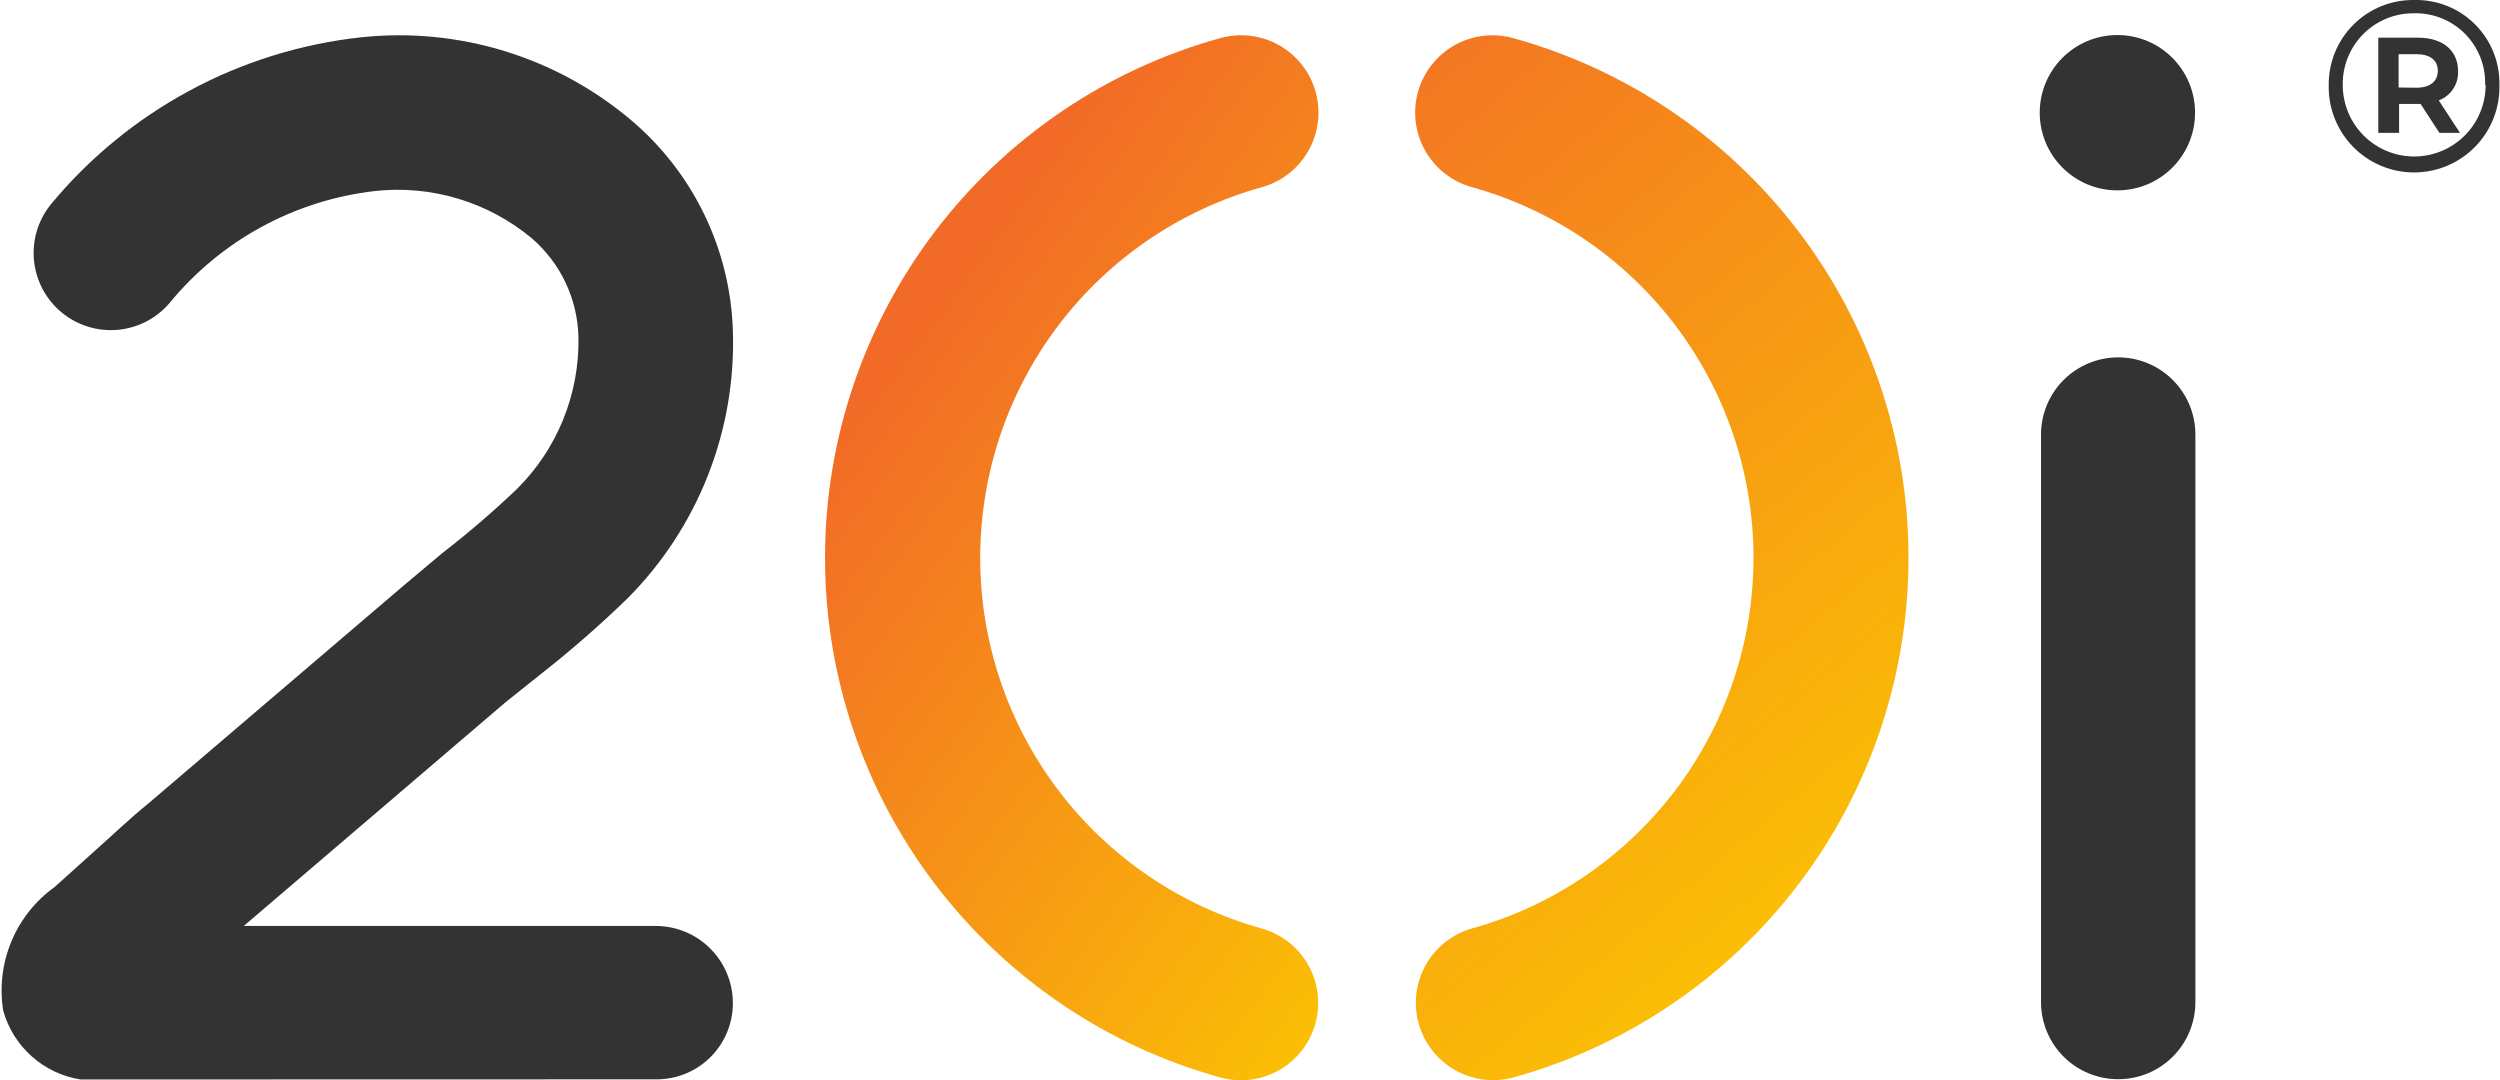
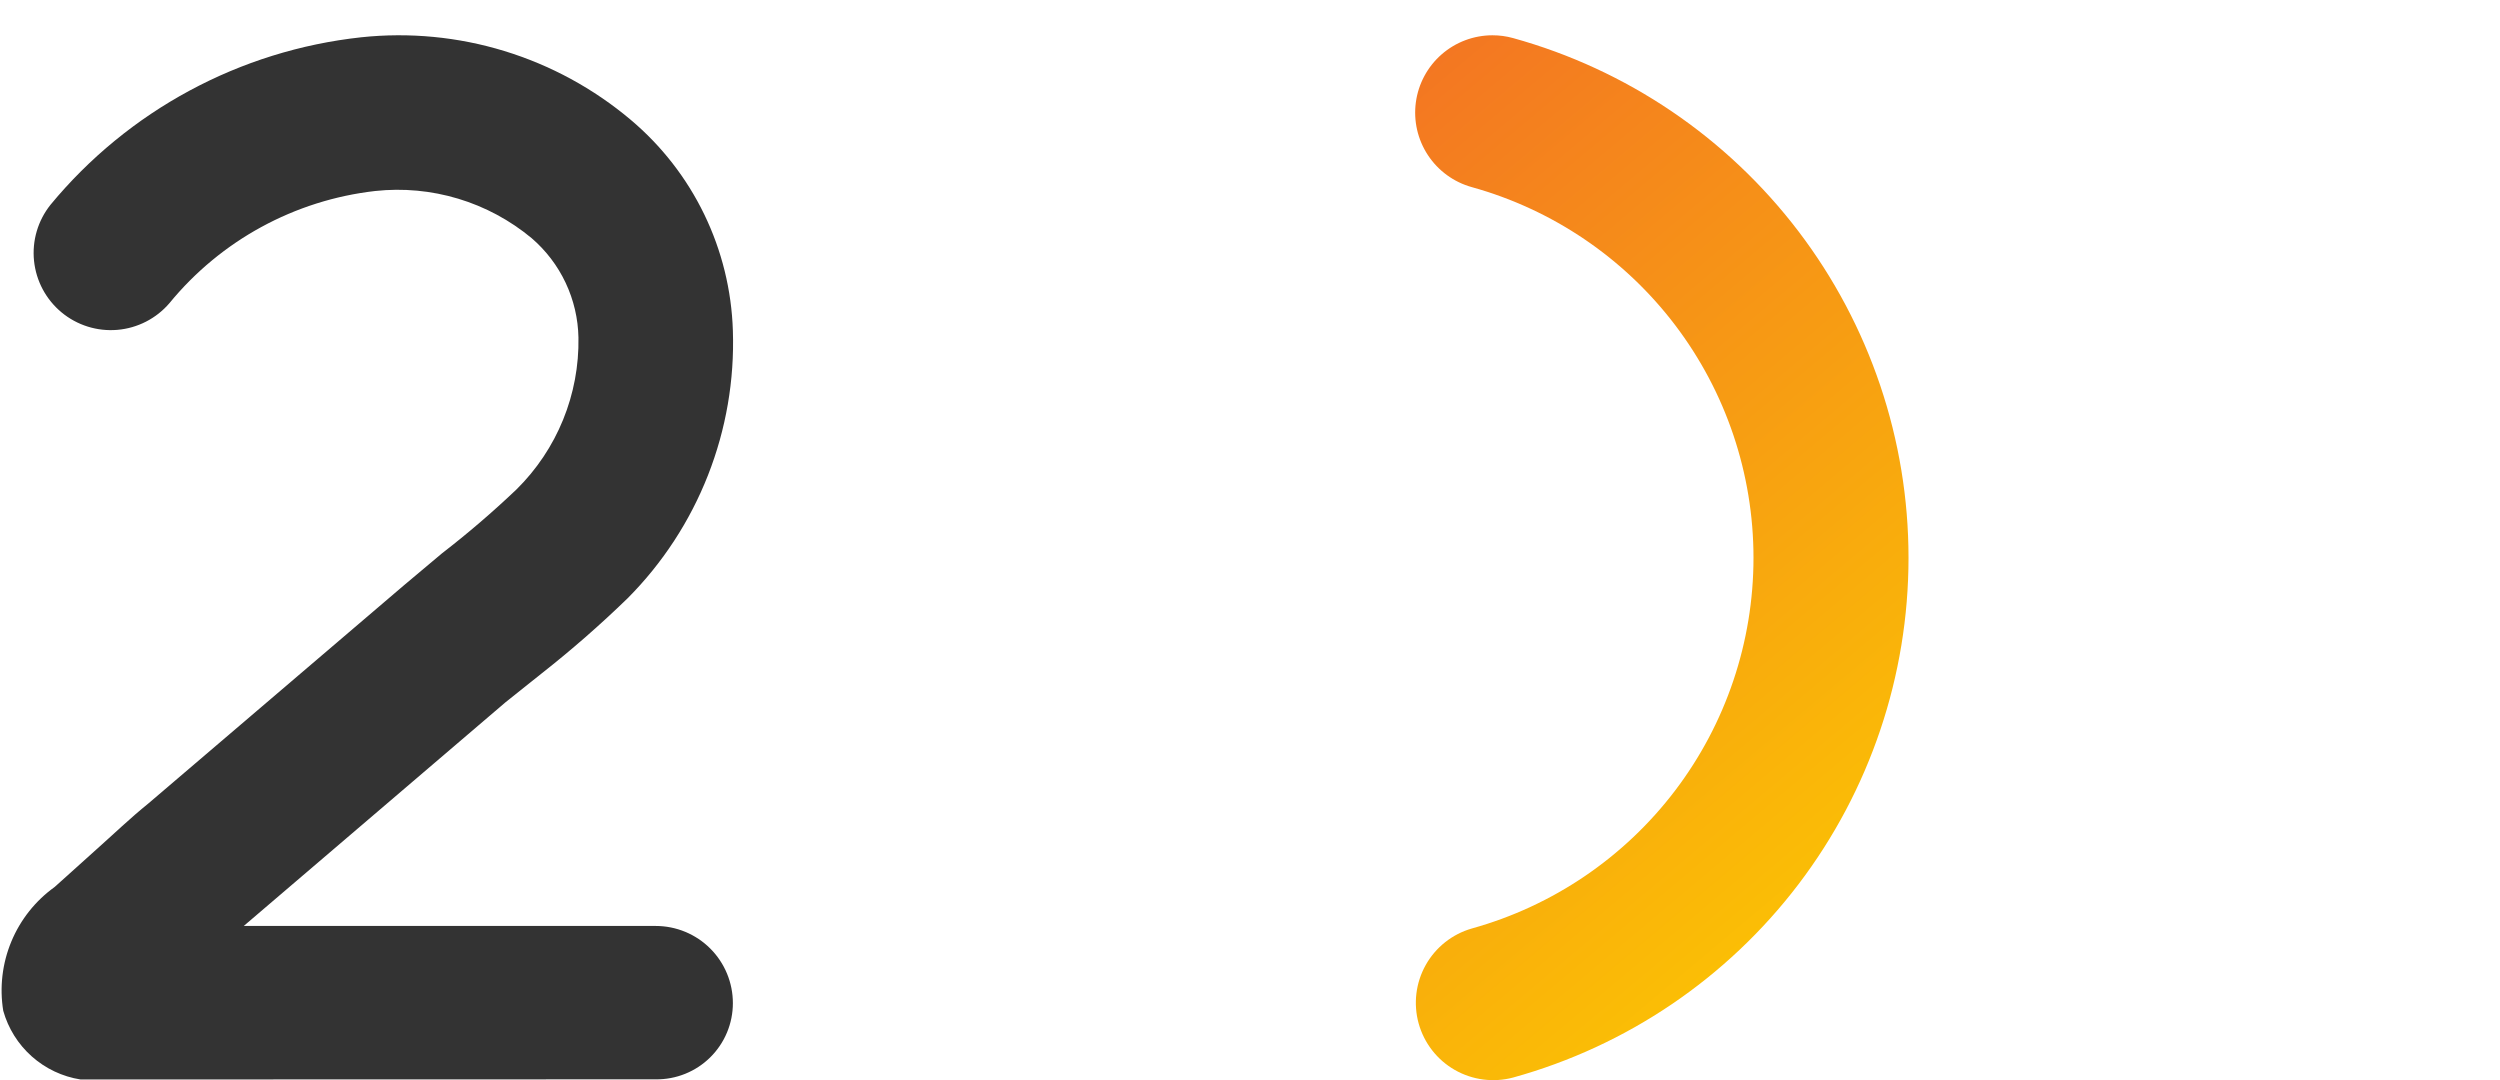
<svg xmlns="http://www.w3.org/2000/svg" width="2499" height="1080" viewBox="0 0 2499 1080" fill="none">
  <g clip-path="url(#clip0_2268_4504)">
-     <path d="M1261.35 928.162C1180.38 905.643 1109.02 857.224 1058.18 790.311C1007.34 723.397 979.814 641.673 979.814 557.635C979.814 473.597 1007.34 391.873 1058.18 324.959C1109.02 258.046 1180.38 209.627 1261.35 187.108C1271.13 184.383 1280.29 179.757 1288.28 173.494C1296.28 167.231 1302.97 159.455 1307.96 150.609C1312.95 141.762 1316.15 132.019 1317.38 121.936C1318.61 111.852 1317.84 101.626 1315.11 91.84C1312.39 82.055 1307.76 72.902 1301.5 64.904C1295.23 56.907 1287.46 50.221 1278.61 45.229C1269.76 40.236 1260.02 37.036 1249.94 35.809C1239.85 34.582 1229.63 35.353 1219.84 38.078C1106.24 69.548 1006.08 137.392 934.71 231.218C863.341 325.044 824.697 439.679 824.697 557.564C824.697 675.448 863.341 790.083 934.71 883.909C1006.08 977.735 1106.24 1045.58 1219.84 1077.05C1226.59 1078.91 1233.55 1079.85 1240.55 1079.86C1259.2 1079.81 1277.2 1073.03 1291.24 1060.75C1305.28 1048.47 1314.41 1031.54 1316.95 1013.06C1319.48 994.582 1315.25 975.812 1305.03 960.21C1294.81 944.607 1279.3 933.225 1261.35 928.162Z" fill="url(#paint0_linear_2268_4504)" />
    <path d="M1512.52 38.078C1505.78 36.195 1498.82 35.25 1491.82 35.27C1473.13 35.29 1455.08 42.081 1441.01 54.385C1426.94 66.689 1417.81 83.673 1415.3 102.193C1412.79 120.713 1417.08 139.514 1427.37 155.118C1437.65 170.721 1453.25 182.069 1471.26 187.06C1552.22 209.58 1623.58 257.998 1674.42 324.912C1725.26 391.825 1752.79 473.55 1752.79 557.587C1752.79 641.625 1725.26 723.35 1674.42 790.263C1623.58 857.176 1552.22 905.595 1471.26 928.114C1451.67 933.736 1435.1 946.864 1425.14 964.642C1415.18 982.421 1412.65 1003.41 1418.09 1023.05C1423.53 1042.68 1436.5 1059.38 1454.19 1069.5C1471.87 1079.62 1492.84 1082.35 1512.52 1077.1C1626.15 1045.64 1726.33 977.8 1797.72 883.968C1869.1 790.136 1907.75 675.487 1907.75 557.587C1907.75 439.687 1869.1 325.039 1797.72 231.207C1726.33 137.374 1626.15 69.534 1512.52 38.078Z" fill="url(#paint1_linear_2268_4504)" />
    <path d="M80.536 1079.05C62.43 1076.2 45.522 1068.21 31.82 1056.04C18.118 1043.86 8.197 1028.01 3.237 1010.36C-0.551 986.996 2.253 963.035 11.334 941.173C20.415 919.312 35.413 900.416 54.643 886.609L95.863 849.53C113.141 834.204 130.371 817.592 148.22 803.217L403.822 585.028L441.9 553.042C467.798 533.045 492.645 511.724 516.344 489.165C536.389 469.375 552.208 445.723 562.844 419.64C573.48 393.557 578.712 365.586 578.221 337.423C577.858 318.48 573.493 299.829 565.413 282.692C557.333 265.556 545.72 250.322 531.337 237.99C509.767 220.085 484.821 206.692 457.979 198.606C431.137 190.519 402.944 187.904 375.073 190.916C294.519 200.098 220.719 240.328 169.354 303.057C156.187 318.421 137.51 327.998 117.349 329.724C97.188 331.45 77.156 325.187 61.568 312.284C45.981 299.381 36.087 280.871 34.017 260.742C31.946 240.613 37.867 220.477 50.502 204.672C128.25 110.547 239.666 50.485 361.031 37.269C409.156 32.156 457.818 36.818 504.096 50.977C550.374 65.135 593.315 88.497 630.341 119.661C661.237 145.656 686.309 177.868 703.925 214.199C721.541 250.53 731.305 290.165 732.582 330.521C734.232 379.905 725.759 429.104 707.685 475.091C689.611 521.079 662.318 562.881 627.485 597.927C600.066 624.54 571.277 649.706 541.238 673.322L505.444 701.881L243.655 925.592H655.473C665.603 925.592 675.634 927.588 684.992 931.466C694.351 935.344 702.853 941.028 710.014 948.193C717.175 955.359 722.854 963.865 726.726 973.225C730.598 982.586 732.588 992.618 732.582 1002.75C732.583 1012.83 730.582 1022.81 726.695 1032.11C722.808 1041.42 717.113 1049.85 709.94 1056.94C702.768 1064.02 694.259 1069.61 684.909 1073.38C675.559 1077.15 665.554 1079.03 655.473 1078.91L80.536 1079.05Z" fill="#333333" />
-     <path d="M2116.54 190.297C2159.42 190.297 2194.18 155.54 2194.18 112.665C2194.18 69.79 2159.42 35.032 2116.54 35.032C2073.67 35.032 2038.91 69.79 2038.91 112.665C2038.91 155.54 2073.67 190.297 2116.54 190.297Z" fill="#333333" />
-     <path d="M2117.21 1078.76C2096.78 1078.76 2077.2 1070.65 2062.75 1056.21C2048.31 1041.76 2040.2 1022.17 2040.2 1001.75V434.38C2040.2 424.248 2042.19 414.214 2046.07 404.853C2049.95 395.492 2055.63 386.987 2062.79 379.822C2069.96 372.657 2078.46 366.974 2087.83 363.097C2097.19 359.219 2107.22 357.223 2117.35 357.223C2127.48 357.223 2137.52 359.219 2146.88 363.097C2156.24 366.974 2164.74 372.657 2171.91 379.822C2179.07 386.987 2184.76 395.492 2188.64 404.853C2192.51 414.214 2194.51 424.248 2194.51 434.38V1001.42C2194.55 1011.53 2192.6 1021.55 2188.77 1030.91C2184.94 1040.27 2179.31 1048.79 2172.19 1055.97C2165.07 1063.15 2156.6 1068.86 2147.27 1072.77C2137.95 1076.68 2127.94 1078.72 2117.83 1078.76H2117.21Z" fill="#333333" />
-     <path d="M2498.42 84.772C2498.72 96.144 2496.75 107.461 2492.61 118.058C2488.48 128.655 2482.26 138.319 2474.34 146.481C2466.42 154.642 2456.94 161.138 2446.47 165.585C2436 170.031 2424.75 172.34 2413.37 172.375C2401.99 172.41 2390.73 170.17 2380.23 165.788C2369.73 161.405 2360.22 154.968 2352.24 146.855C2344.27 138.742 2338 129.117 2333.8 118.545C2329.6 107.974 2327.55 96.669 2327.78 85.296C2327.64 74.043 2329.76 62.877 2334 52.455C2338.25 42.034 2344.54 32.568 2352.5 24.617C2360.47 16.667 2369.94 10.392 2380.37 6.164C2390.8 1.936 2401.97 -0.16 2413.22 -2.30568e-05C2424.45 -0.272 2435.61 1.732 2446.05 5.89C2456.48 10.049 2465.96 16.276 2473.92 24.197C2481.88 32.117 2488.16 41.568 2492.37 51.978C2496.58 62.389 2498.64 73.544 2498.42 84.772ZM2484.14 84.772C2484.42 75.356 2482.78 65.982 2479.33 57.219C2475.87 48.456 2470.66 40.489 2464.03 33.801C2457.4 27.113 2449.47 21.845 2440.74 18.317C2432 14.789 2422.64 13.075 2413.22 13.28C2403.76 13.156 2394.37 14.939 2385.61 18.522C2376.85 22.106 2368.9 27.416 2362.24 34.136C2355.58 40.857 2350.34 48.85 2346.83 57.639C2343.32 66.429 2341.62 75.835 2341.82 85.296C2341.86 94.672 2343.74 103.949 2347.36 112.598C2350.98 121.247 2356.27 129.099 2362.92 135.704C2369.58 142.31 2377.47 147.54 2386.14 151.096C2394.82 154.653 2404.11 156.465 2413.48 156.431C2422.86 156.397 2432.14 154.516 2440.79 150.896C2449.44 147.276 2457.29 141.988 2463.89 135.334C2470.5 128.68 2475.73 120.79 2479.28 112.115C2482.84 103.439 2484.65 94.148 2484.62 84.772H2484.14ZM2437.73 100.289L2459.01 132.846H2438.45L2419.65 103.907H2398.13V132.846H2377.33V37.65H2416.98C2442.07 37.65 2457.06 50.692 2457.06 70.969C2457.39 77.247 2455.72 83.468 2452.29 88.737C2448.86 94.006 2443.85 98.051 2437.97 100.289H2437.73ZM2415.55 87.676C2429.02 87.676 2436.83 81.393 2436.83 70.778C2436.83 60.164 2429.02 54.167 2415.55 54.167H2397.66V87.485L2415.55 87.676Z" fill="#333333" />
  </g>
  <defs>
    <linearGradient id="paint0_linear_2268_4504" x1="903.363" y1="328.141" x2="1592.3" y2="836.012" gradientUnits="userSpaceOnUse">
      <stop offset="0.005" stop-color="#F26A27" />
      <stop offset="1" stop-color="#FCCB00" />
    </linearGradient>
    <linearGradient id="paint1_linear_2268_4504" x1="1151.3" y1="89.865" x2="1921.96" y2="1005.98" gradientUnits="userSpaceOnUse">
      <stop stop-color="#F26A27" />
      <stop offset="1" stop-color="#FCCB00" />
    </linearGradient>
    <clipPath id="clip0_2268_4504">
      <rect width="2498.42" height="1080" fill="white" />
    </clipPath>
  </defs>
</svg>